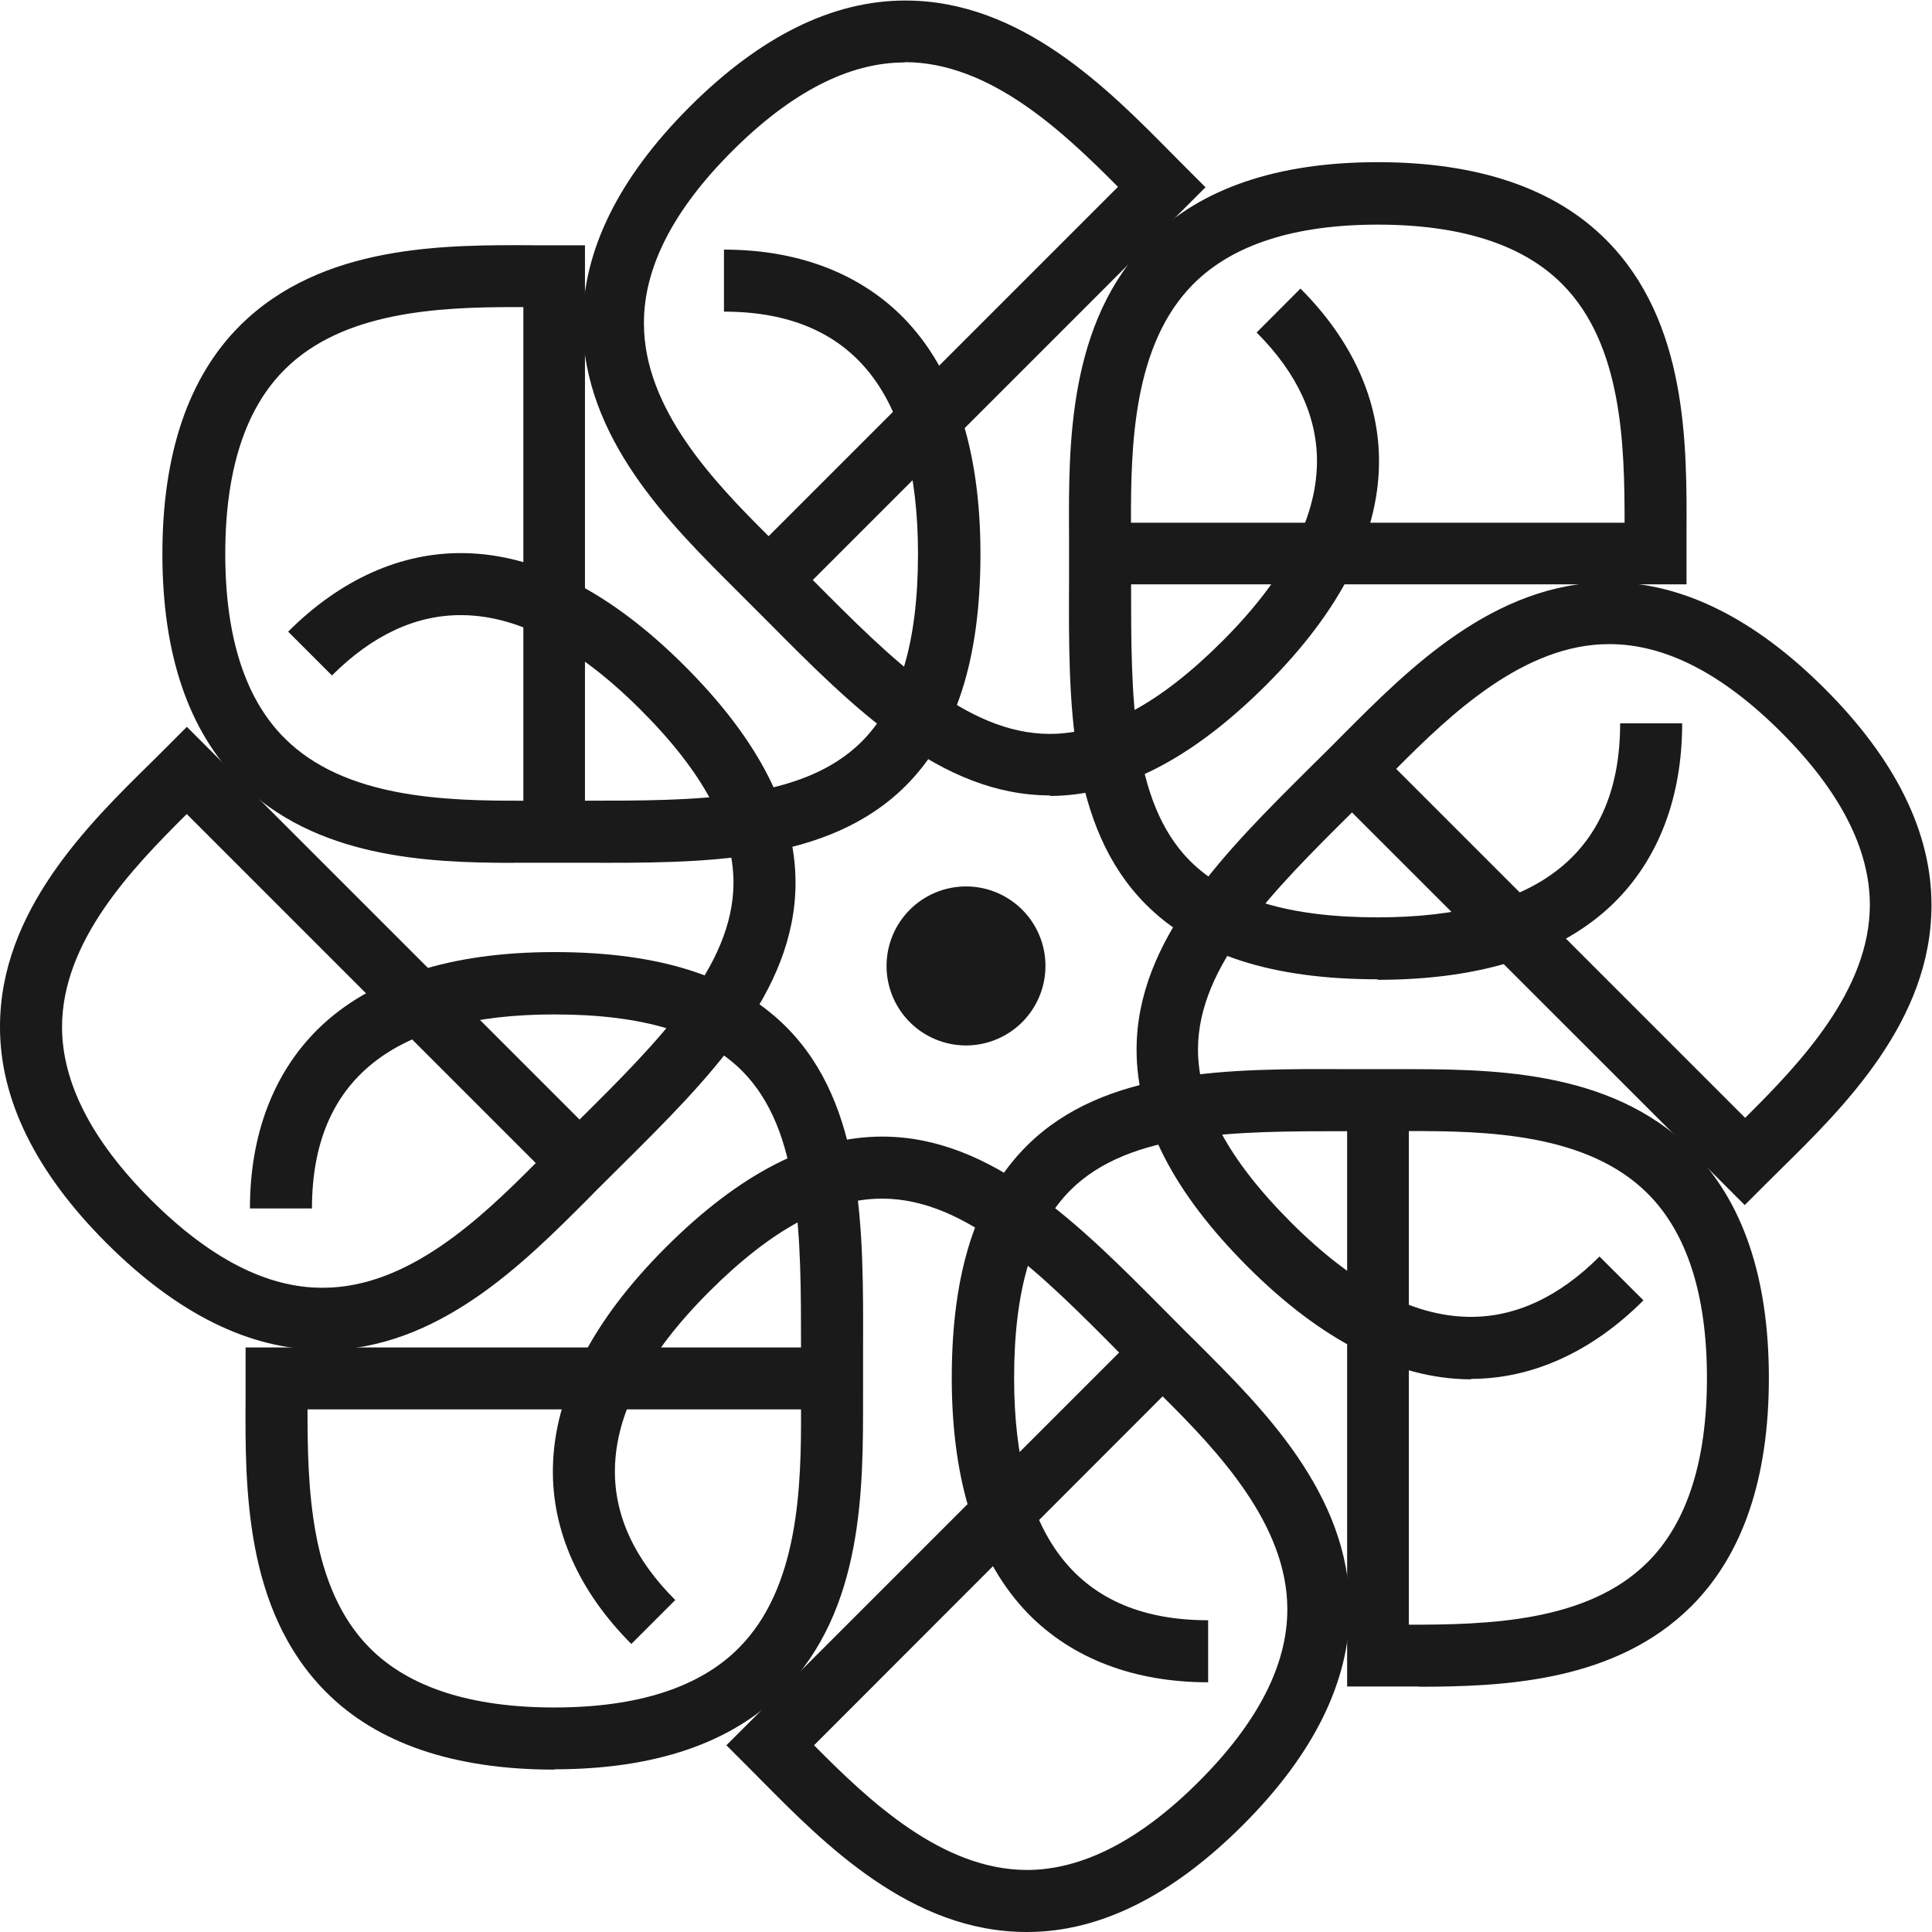
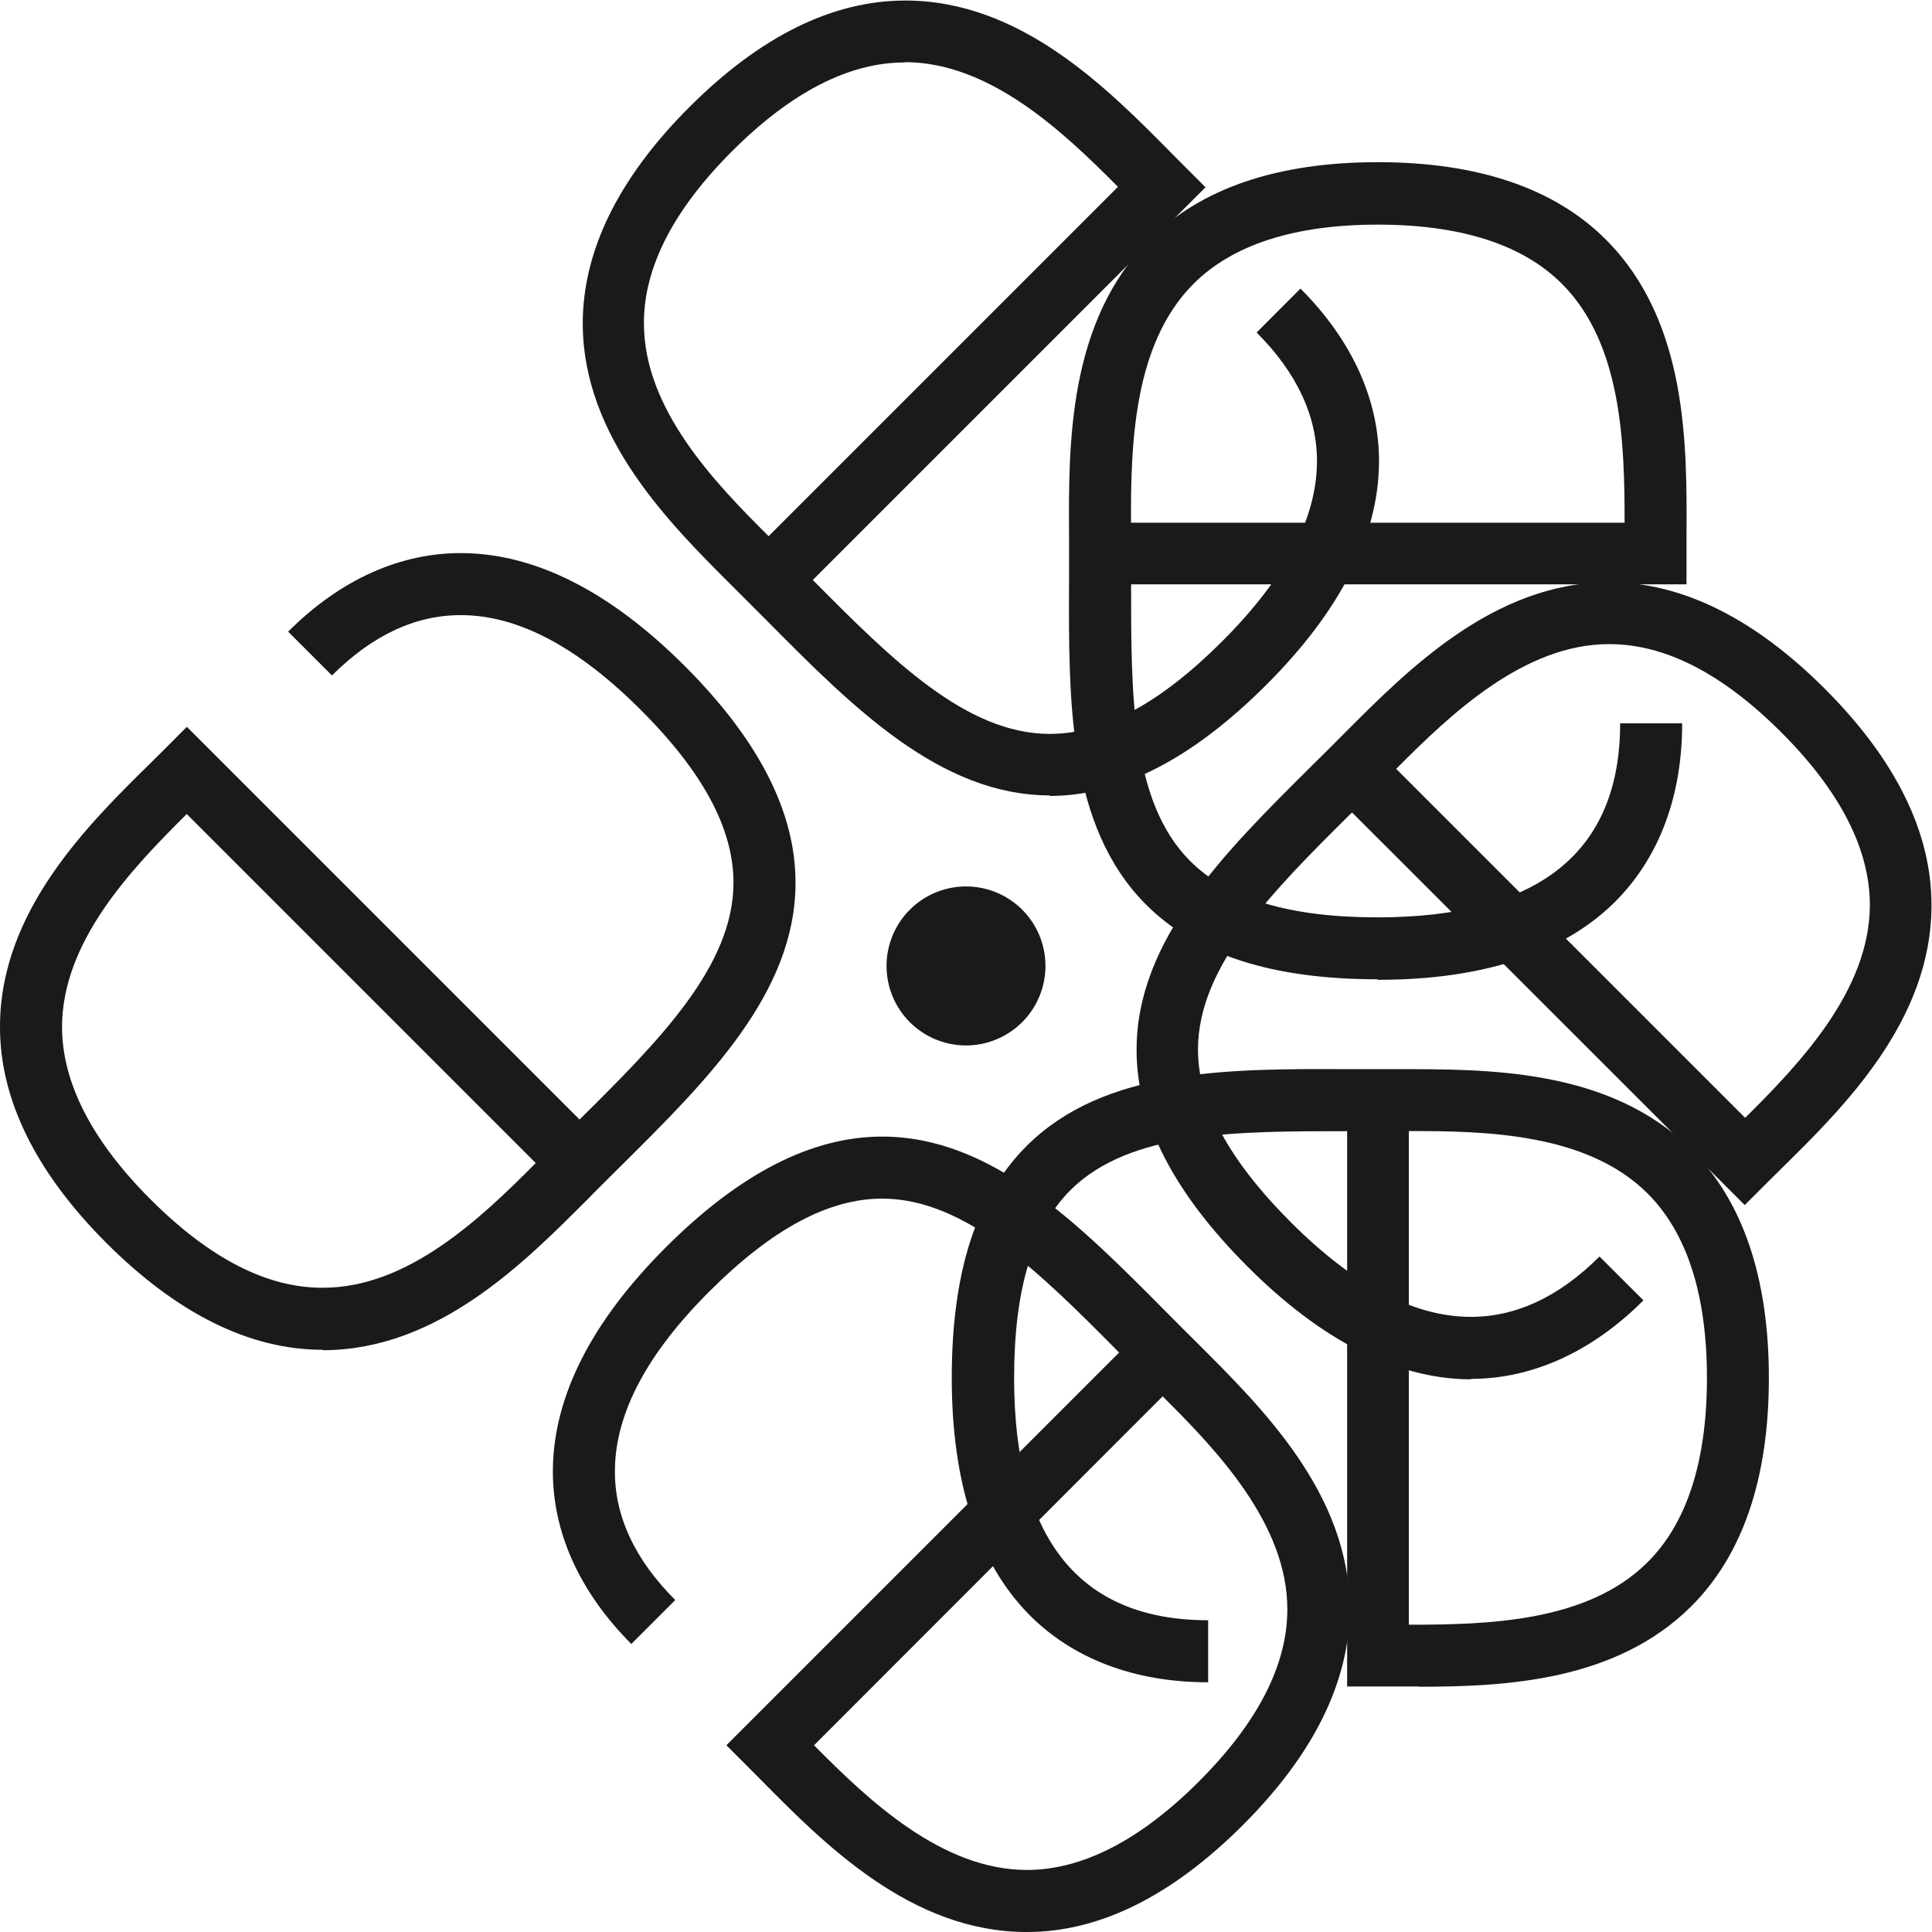
<svg xmlns="http://www.w3.org/2000/svg" viewBox="0 0 182.51 182.51">
  <defs>
    <style>.cls-1{fill:#1a1a1a;}</style>
  </defs>
  <title>Asset 1</title>
  <g id="Layer_2" data-name="Layer 2">
    <g id="Layer_1-2" data-name="Layer 1">
      <path class="cls-1" d="M519.89-3715c-10,0-17.17-2.32-21.91-7.08-7.34-7.37-7.3-19.12-7.25-30.49V-3757c-.05-8.49-.11-20.11,7.58-27.84,4.84-4.88,12.11-7.35,21.58-7.35s16.74,2.47,21.59,7.35c7.69,7.73,7.62,19.35,7.58,27.84,0,.6,0,1.19,0,1.76v2.93H496.59c0,10.55,0,20.5,5.54,26.1,3.59,3.61,9.4,5.36,17.76,5.36,15.2,0,22.9-6.17,22.9-18.33h5.86c0,7-2.24,12.84-6.48,17-4.94,4.8-12.43,7.23-22.28,7.23m-23.31-43.18h46.63c0-7.33-.21-16.84-5.89-22.54-3.7-3.73-9.57-5.62-17.43-5.62s-13.72,1.89-17.43,5.62c-5.67,5.7-5.9,15.21-5.88,22.54" transform="translate(-389.74 3807.51)" />
      <path class="cls-1" d="M488.94-3732.37h0c-10.4,0-18.67-8.36-26.68-16.43-.63-.63-1.26-1.27-1.9-1.9-.4-.4-.81-.82-1.24-1.24-6-6-14.3-14.14-14.33-25,0-6.87,3.37-13.75,10.07-20.45s13.54-10.07,20.4-10.07h0c10.91,0,19.08,8.29,25.05,14.32l1.24,1.25,2.07,2.07-37.1,37.1c7.44,7.49,14.47,14.53,22.38,14.54h0c5.08,0,10.42-2.87,16.32-8.77s8.85-11.5,8.93-16.8c.06-4.35-1.86-8.51-5.7-12.35l4.14-4.15c4.94,4.94,7.5,10.67,7.42,16.58-.1,6.88-3.68,13.9-10.65,20.86s-13.75,10.49-20.46,10.49m-13.72-69.29c-5.24,0-10.71,2.82-16.26,8.36s-8.37,11-8.35,16.29c0,8.05,6.58,14.94,11.78,20.1l33-33c-5.17-5.2-12.06-11.75-20.1-11.78Z" transform="translate(-389.74 3807.51)" />
-       <path class="cls-1" d="M438.19-3726c-8.23,0-18.65-.51-25.77-7.59-4.87-4.85-7.34-12.11-7.34-21.59s2.47-16.73,7.34-21.58c7.74-7.69,19.36-7.63,27.85-7.58H445v52.47c10.55,0,20.5,0,26.1-5.54,3.61-3.59,5.36-9.4,5.36-17.77,0-15.19-6.17-22.89-18.33-22.89v-5.86c7,0,12.84,2.24,17,6.48,4.79,4.93,7.23,12.43,7.23,22.27,0,10-2.32,17.18-7.08,21.92-7.37,7.34-19.12,7.29-30.49,7.25-1.46,0-2.88,0-4.44,0h-2.08m.1-52.49c-7.21,0-16.24.41-21.73,5.89-3.73,3.7-5.62,9.56-5.62,17.42s1.89,13.73,5.62,17.43c5.7,5.68,15.21,5.91,22.54,5.89v-46.63h-.81" transform="translate(-389.74 3807.51)" />
      <path class="cls-1" d="M420.21-3680c-6.85,0-13.71-3.39-20.4-10.07s-10.09-13.59-10.07-20.46c0-10.9,8.3-19.08,14.33-25l1.25-1.24,2.07-2.08,37.1,37.1c7.49-7.43,14.53-14.47,14.54-22.37,0-5.09-2.86-10.44-8.78-16.35s-11.49-8.86-16.79-8.93c-4.36-.06-8.51,1.85-12.36,5.7l-4.14-4.14c4.94-4.94,10.66-7.5,16.58-7.42,6.88.1,13.89,3.68,20.86,10.64s10.5,13.78,10.49,20.51c0,10.39-8.36,18.67-16.43,26.68l-1.9,1.89c-.41.4-.82.82-1.24,1.25-6,6-14.15,14.3-25.05,14.33Zm-12.83-50.61c-5.2,5.17-11.76,12-11.78,20.1,0,5.25,2.8,10.74,8.36,16.3s11,8.38,16.29,8.35c8.05,0,14.93-6.58,20.1-11.78Z" transform="translate(-389.74 3807.51)" />
-       <path class="cls-1" d="M442.1-3640.34c-9.47,0-16.74-2.47-21.58-7.35-7.69-7.73-7.63-19.35-7.58-27.84v-4.69h52.47c0-10.55,0-20.5-5.54-26.1-3.59-3.61-9.4-5.36-17.77-5.36-15.19,0-22.89,6.17-22.89,18.33h-5.86c0-7,2.24-12.84,6.48-17,4.93-4.79,12.43-7.22,22.27-7.22,10,0,17.17,2.32,21.92,7.08,7.34,7.37,7.29,19.12,7.25,30.48,0,.9,0,1.79,0,2.69,0,.57,0,1.16,0,1.76,0,8.49.11,20.11-7.58,27.84-4.85,4.88-12.11,7.35-21.59,7.35m-23.31-34c0,7.33.21,16.84,5.88,22.54,3.71,3.73,9.57,5.62,17.43,5.62s13.73-1.89,17.43-5.62c5.68-5.7,5.91-15.21,5.88-22.54Z" transform="translate(-389.74 3807.51)" />
      <path class="cls-1" d="M486.78-3625h-.06c-10.9,0-19.08-8.29-25.05-14.32l-1.24-1.25-2.07-2.07,37.1-37.1c-7.43-7.5-14.47-14.53-22.38-14.54h0c-5.08,0-10.42,2.87-16.33,8.77s-8.85,11.5-8.92,16.8c-.07,4.35,1.85,8.51,5.7,12.35l-4.15,4.15c-4.93-4.94-7.5-10.67-7.41-16.58.1-6.88,3.68-13.9,10.64-20.86s13.76-10.49,20.47-10.49h0c10.4,0,18.68,8.36,26.69,16.43l1.89,1.9,1.25,1.24c6,6,14.3,14.14,14.33,25,0,6.87-3.37,13.75-10.07,20.45S493.63-3625,486.78-3625m-20.14-17.64c5.16,5.21,12.05,11.76,20.1,11.78h0c5.24,0,10.71-2.81,16.25-8.35s8.37-11,8.36-16.29c0-8-6.58-14.94-11.78-20.1Z" transform="translate(-389.74 3807.51)" />
      <path class="cls-1" d="M523.8-3648.19H517v-52.46c-10.56,0-20.5,0-26.11,5.54-3.6,3.59-5.35,9.4-5.35,17.77,0,15.19,6.17,22.89,18.33,22.89v5.86c-7,0-12.85-2.24-17-6.48-4.79-4.93-7.22-12.43-7.22-22.27,0-10,2.32-17.18,7.08-21.92,7.36-7.34,19.12-7.3,30.48-7.25,1.46,0,2.89,0,4.45,0,8.49,0,20.11-.11,27.84,7.58,4.87,4.85,7.34,12.11,7.34,21.59s-2.47,16.73-7.34,21.58c-7.12,7.08-17.54,7.59-25.77,7.59m-.9-5.86c7.33,0,16.84-.21,22.54-5.89,3.73-3.7,5.62-9.57,5.62-17.42s-1.89-13.73-5.62-17.44c-5.7-5.67-15.21-5.9-22.54-5.88Z" transform="translate(-389.74 3807.51)" />
      <path class="cls-1" d="M528.74-3677.21h-.28c-6.88-.1-13.9-3.68-20.86-10.64s-10.51-13.78-10.49-20.51c0-10.39,8.36-18.67,16.42-26.68l1.91-1.89,1.24-1.25c6-6,14.14-14.3,25.05-14.33h0c6.86,0,13.72,3.39,20.4,10.07s10.09,13.58,10.07,20.46c0,10.9-8.29,19.08-14.32,25l-1.25,1.24-2.07,2.07-37.1-37.09c-7.5,7.43-14.53,14.47-14.55,22.37,0,5.09,2.87,10.44,8.78,16.35s11.5,8.85,16.8,8.93c4.36.06,8.51-1.86,12.35-5.7l4.15,4.14c-4.86,4.86-10.49,7.42-16.3,7.42m-7.09-57.66,33,33c5.21-5.17,11.76-12.06,11.78-20.1,0-5.26-2.79-10.74-8.35-16.3s-11-8.37-16.3-8.35c-8,0-14.93,6.58-20.09,11.78" transform="translate(-389.74 3807.51)" />
      <path class="cls-1" d="M488.5-3716.26a7.51,7.51,0,0,1-7.5,7.51,7.51,7.51,0,0,1-7.51-7.51,7.51,7.51,0,0,1,7.51-7.51,7.5,7.5,0,0,1,7.5,7.51" transform="translate(-389.74 3807.51)" />
    </g>
  </g>
</svg>